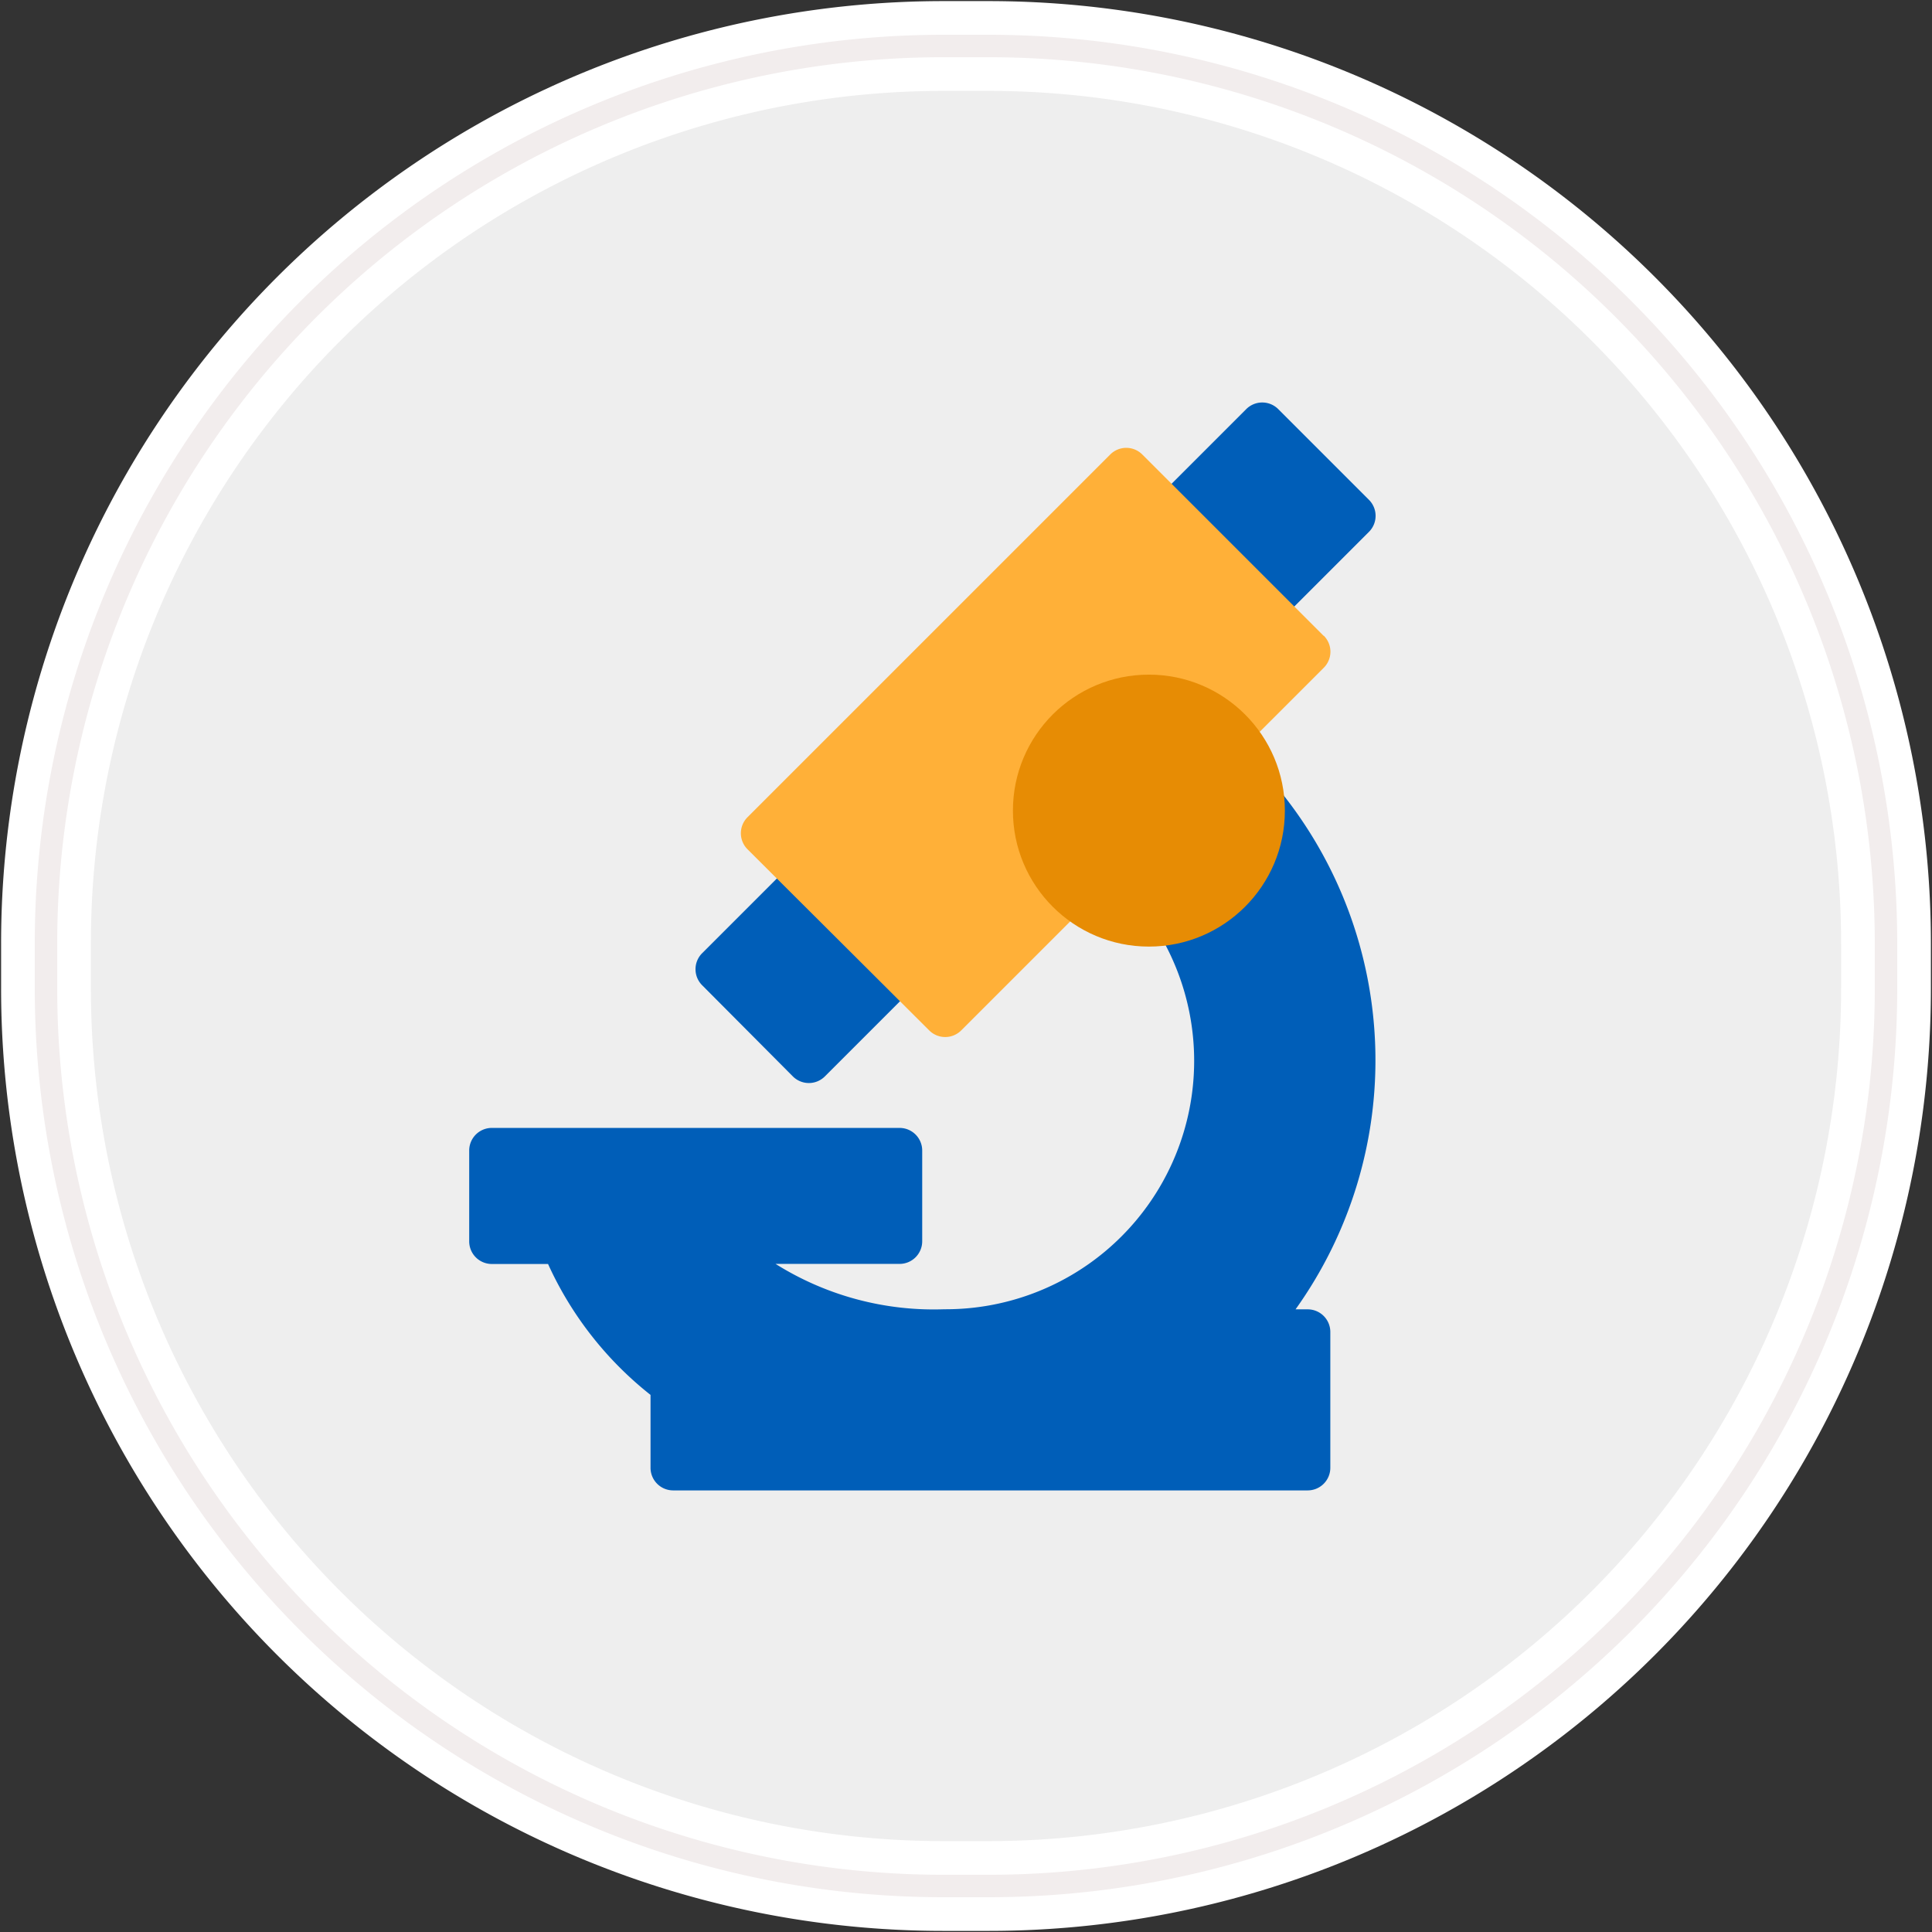
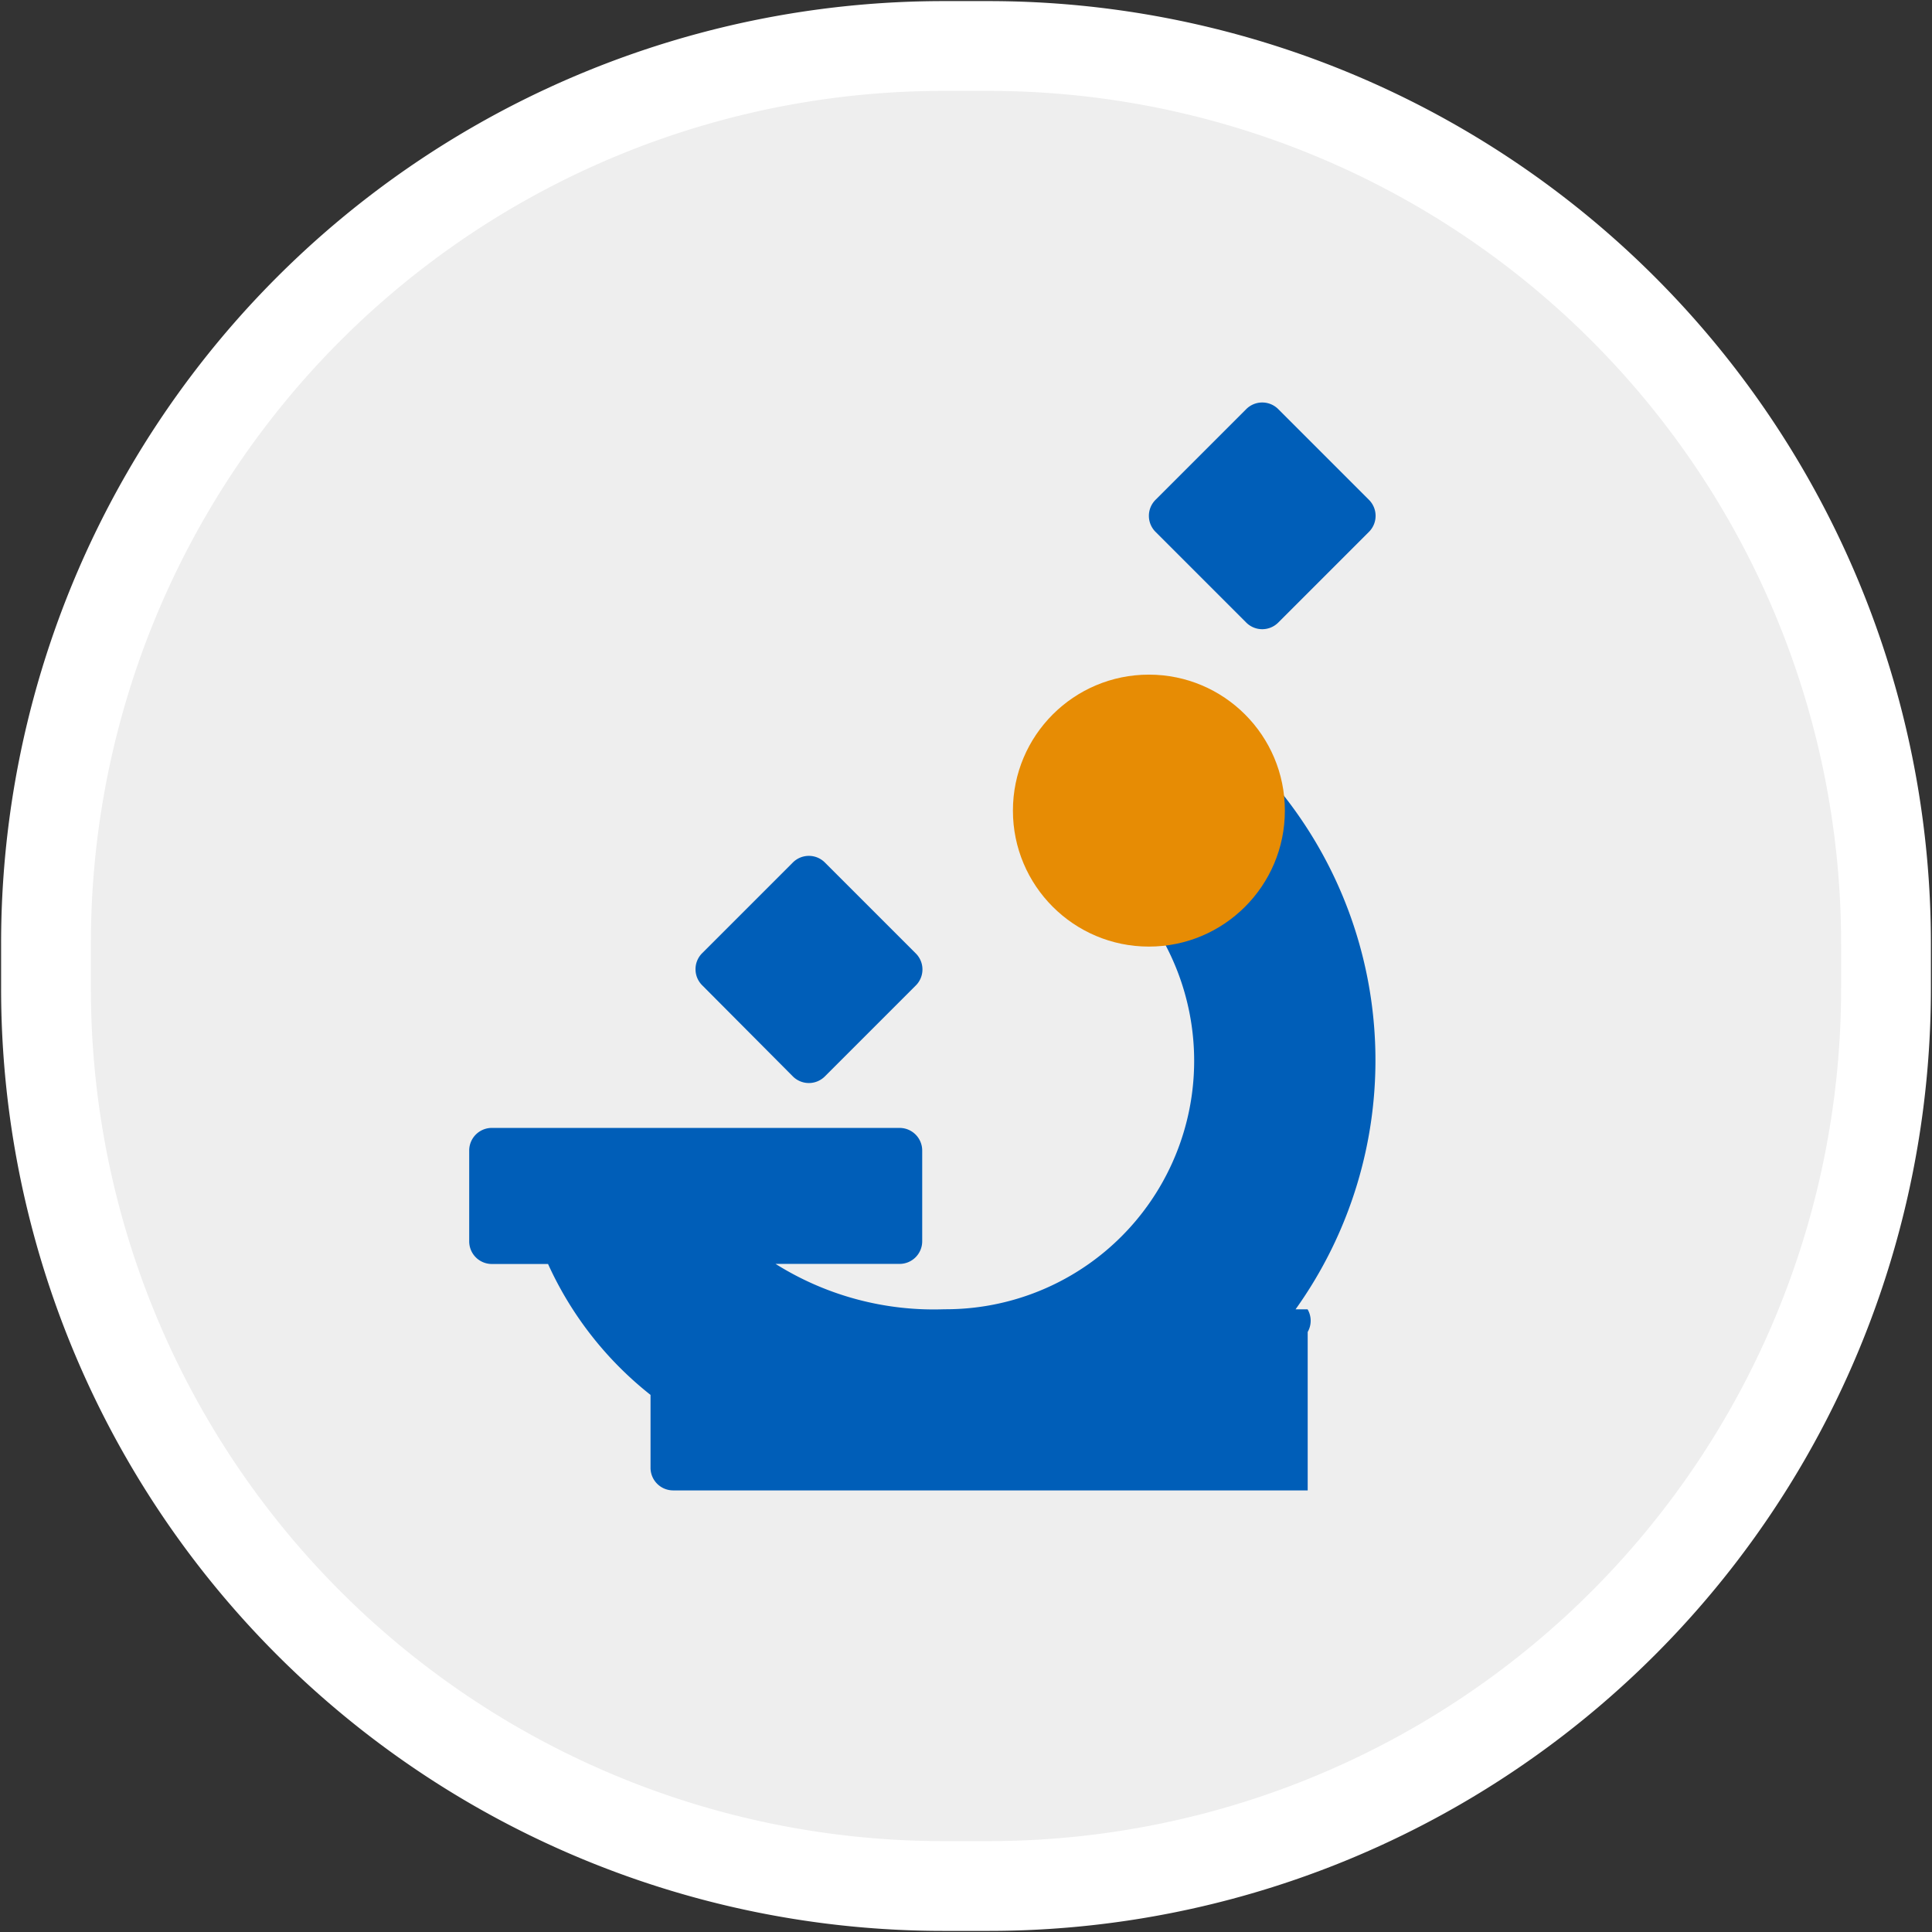
<svg xmlns="http://www.w3.org/2000/svg" id="Layer_1" data-name="Layer 1" viewBox="0 0 210 210">
  <rect x="0" y="0" width="210" height="210" fill="#333333" stroke="none" />
  <defs>
    <style>.cls-1{fill:#eee;stroke:#fff;stroke-width:9.76px;}.cls-2{fill:none;stroke:#f2eded;stroke-width:2.44px;}.cls-3{fill:#005eb8;}.cls-4{fill:#ffb038;}.cls-5{fill:#e78c04;}</style>
  </defs>
  <title>-</title>
  <g id="Rectangle-290">
    <path id="path-1" class="cls-1" d="M102.56,5h4.88A97.53,97.53,0,0,1,205,102.56v4.88A97.53,97.53,0,0,1,107.44,205h-4.88A97.53,97.53,0,0,1,5,107.44v-4.88A97.53,97.53,0,0,1,102.56,5Z" />
-     <path id="path-1-2" data-name="path-1" class="cls-2" d="M102.56,5h4.88A97.53,97.53,0,0,1,205,102.56v4.88A97.53,97.53,0,0,1,107.44,205h-4.88A97.53,97.53,0,0,1,5,107.44v-4.88A97.53,97.53,0,0,1,102.56,5Z" />
  </g>
  <path class="cls-3" d="M99.52,103.61l-9.86-9.86a2.46,2.46,0,0,0-3.48,0l-9.86,9.86a2.46,2.46,0,0,0,0,3.48L86.18,117a2.46,2.46,0,0,0,3.48,0l9.86-9.86A2.46,2.46,0,0,0,99.52,103.61Z" />
  <path class="cls-3" d="M148.8,54.33l-9.86-9.86a2.46,2.46,0,0,0-3.48,0l-9.86,9.86a2.46,2.46,0,0,0,0,3.48l9.86,9.86a2.46,2.46,0,0,0,3.48,0l9.86-9.86A2.46,2.46,0,0,0,148.8,54.33Z" />
-   <path class="cls-4" d="M143.87,69.11,124.16,49.4a2.46,2.46,0,0,0-3.48,0L81.25,88.83a2.46,2.46,0,0,0,0,3.48L101,112a2.46,2.46,0,0,0,3.48,0l13.46-13.46a2.46,2.46,0,0,0,0-3.48,9.86,9.86,0,0,1,13.69-14.18l.24.24a2.46,2.46,0,0,0,3.48,0l8.54-8.54a2.46,2.46,0,0,0,0-3.48Z" />
-   <path class="cls-3" d="M142.13,142.32h-1.31A46.53,46.53,0,0,0,139,85.8a2.46,2.46,0,0,0-4.37,1.71l.07.59a9.86,9.86,0,0,1-7.37,9.49,2.46,2.46,0,0,0-1.48,3.66,27,27,0,0,1-23.19,41.06,32.33,32.33,0,0,1-18.36-4.93H97.78a2.46,2.46,0,0,0,2.46-2.46v-9.86a2.46,2.46,0,0,0-2.46-2.46H53.42A2.46,2.46,0,0,0,51,125.07v9.86a2.46,2.46,0,0,0,2.46,2.46h6.11a38.3,38.3,0,0,0,11.14,14.23v7.95A2.46,2.46,0,0,0,73.14,162h69a2.46,2.46,0,0,0,2.46-2.46V144.78A2.46,2.46,0,0,0,142.13,142.32Z" />
+   <path class="cls-3" d="M142.13,142.32h-1.31A46.53,46.53,0,0,0,139,85.8a2.46,2.46,0,0,0-4.37,1.71l.07.59a9.86,9.86,0,0,1-7.37,9.49,2.46,2.46,0,0,0-1.48,3.66,27,27,0,0,1-23.19,41.06,32.33,32.33,0,0,1-18.36-4.93H97.78a2.46,2.46,0,0,0,2.46-2.46v-9.86a2.46,2.46,0,0,0-2.46-2.46H53.42A2.46,2.46,0,0,0,51,125.07v9.86a2.46,2.46,0,0,0,2.46,2.46h6.11a38.3,38.3,0,0,0,11.14,14.23v7.95A2.46,2.46,0,0,0,73.14,162h69V144.78A2.46,2.46,0,0,0,142.13,142.32Z" />
  <circle class="cls-5" cx="124.88" cy="88.11" r="14.78" />
</svg>